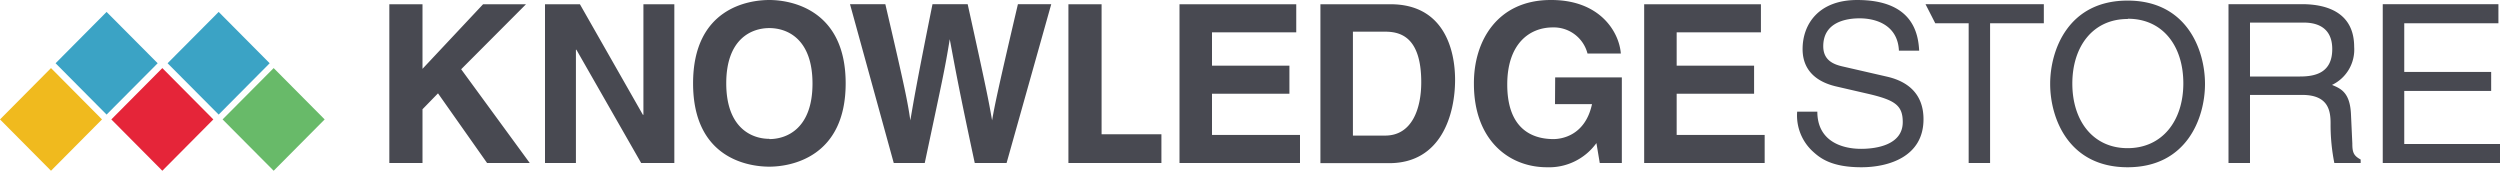
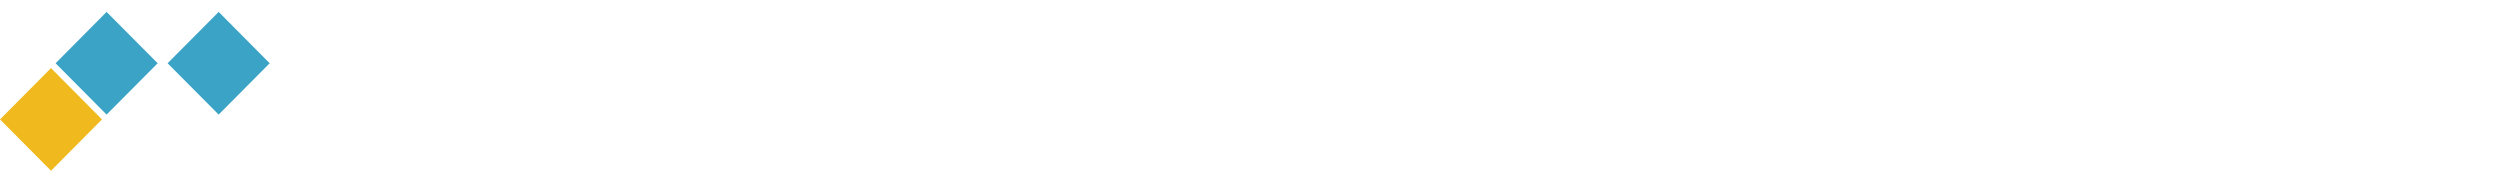
<svg xmlns="http://www.w3.org/2000/svg" width="300" height="20.49" viewBox="0 0 300 20.49">
  <defs>
    <style>.cls-1{fill:#484951}.cls-2{fill:#3ba3c5}.cls-2,.cls-3,.cls-4,.cls-5{fill-rule:evenodd}.cls-3{fill:#f0ba1e}.cls-4{fill:#e52539}.cls-5{fill:#68ba69}</style>
  </defs>
  <g id="レイヤー_2" data-name="レイヤー 2">
    <g id="レイヤー_1-2" data-name="レイヤー 1">
-       <path class="cls-1" d="M50.7 19.56h-3.98V.51h3.98v7.75L57.97.51h5.15l-7.78 7.8 8.23 11.25h-5.12l-5.89-8.36-1.86 1.91v6.45zM77.21.51h3.71v19.05h-3.98L69.17 5.97h-.06v13.59H65.4V.51h4.19l7.56 13.27h.06V.51zM92.32 0c2.53 0 9.16 1.09 9.16 10s-6.63 10-9.16 10-9.15-1-9.15-10S89.8 0 92.32 0m0 16.69c2.15 0 5.18-1.32 5.18-6.66s-3-6.66-5.18-6.66S87.15 4.7 87.15 10s3 6.66 5.17 6.66M102 .5h4.24c2.44 10.44 2.68 11.76 3 13.94.35-2 .64-3.93 2.66-13.94h4.22c2.32 10.5 2.5 11.5 2.93 13.94.32-1.81.64-3.45 3.1-13.94h4l-5.36 19.06h-3.82c-2-9.34-2.31-11.2-3-14.86-.59 3.66-.91 5-3 14.86h-3.72zm30.19 15.61h7.18v3.45h-11.16V.51h3.98v15.6zm23.36-12.23h-10.11v4h9.29v3.37h-9.29v4.94H156v3.37h-14.46V.51h14.01v3.37zm2.9-3.37h8.41c6.42 0 7.75 5.46 7.75 9.07 0 4.09-1.62 10-7.91 10h-8.25zm3.9 15.76h3.87c3.24 0 4.33-3.26 4.33-6.4 0-5.62-2.68-6.07-4.38-6.07h-3.82zm24.27-6.98h8v10.27h-2.65l-.4-2.39a7 7 0 0 1-5.94 2.9c-4.59 0-8.76-3.29-8.76-10C176.83 4.91 179.7 0 186.09 0h.06c5.83 0 8.14 3.8 8.35 6.42h-4a4.18 4.18 0 0 0-4.16-3.13c-2.84 0-5.47 2-5.47 6.85 0 5.2 2.84 6.55 5.55 6.55.87 0 3.79-.34 4.62-4.19h-4.44zm24.69-5.41H201.2v4h9.29v3.37h-9.29v4.94h10.56v3.37H197.3V.51h14.01v3.37zm16.56 2.2c-.13-2.95-2.57-3.88-4.72-3.88-1.62 0-4.36.46-4.36 3.35 0 1.62 1.14 2.15 2.26 2.41l5.44 1.25c2.47.58 4.33 2.07 4.33 5.1 0 4.51-4.2 5.76-7.46 5.76-3.53 0-4.91-1.07-5.76-1.84a5.86 5.86 0 0 1-1.94-4.83h2.42c0 3.45 2.81 4.46 5.25 4.46 1.86 0 5-.48 5-3.21 0-2-.93-2.63-4.06-3.37l-3.9-.9c-1.25-.29-4.06-1.17-4.06-4.49 0-3 1.94-5.89 6.55-5.89 6.66 0 7.33 4 7.44 6.08zM231.06.5h14.2v2.29h-6.45v16.77h-2.57V2.79h-4.01L231.06.5zm24.25 19.57c-7.11 0-9.29-5.92-9.29-10s2.18-10 9.29-10 9.29 5.92 9.29 10-2.18 10-9.29 10m0-17.79c-4.14 0-6.63 3.27-6.63 7.75s2.49 7.75 6.63 7.75S262 14.52 262 10s-2.5-7.75-6.64-7.75M270 19.56h-2.58V.5h8.81c3.13 0 6.27 1.09 6.27 5.13a4.69 4.69 0 0 1-2.66 4.56c1.09.45 2.18.93 2.28 3.59l.16 3.45c0 1.06.16 1.46 1 1.91v.42h-3.16a23.48 23.48 0 0 1-.45-4.78c0-1.56-.32-3.39-3.4-3.39H270zm0-10.38h6c1.88 0 3.87-.47 3.87-3.29s-2.15-3.18-3.42-3.18H270zm30 10.38h-14.07V.5h13.88v2.29h-11.3v5.84h10.43v2.28h-10.43v6.37H300v2.28z" />
      <path class="cls-2" d="m26.24 1.43 6.12 6.16-6.12 6.16-6.13-6.16 6.13-6.16zm-13.45 0 6.13 6.16-6.13 6.16-6.12-6.16 6.12-6.16z" />
      <path class="cls-3" d="m6.12 8.17 6.12 6.16-6.12 6.16L0 14.33l6.12-6.16z" />
-       <path class="cls-4" d="m19.48 8.17 6.12 6.16-6.12 6.16-6.12-6.16 6.12-6.16z" />
-       <path class="cls-5" d="m32.84 8.17 6.12 6.16-6.12 6.16-6.13-6.16 6.13-6.16z" />
    </g>
  </g>
</svg>